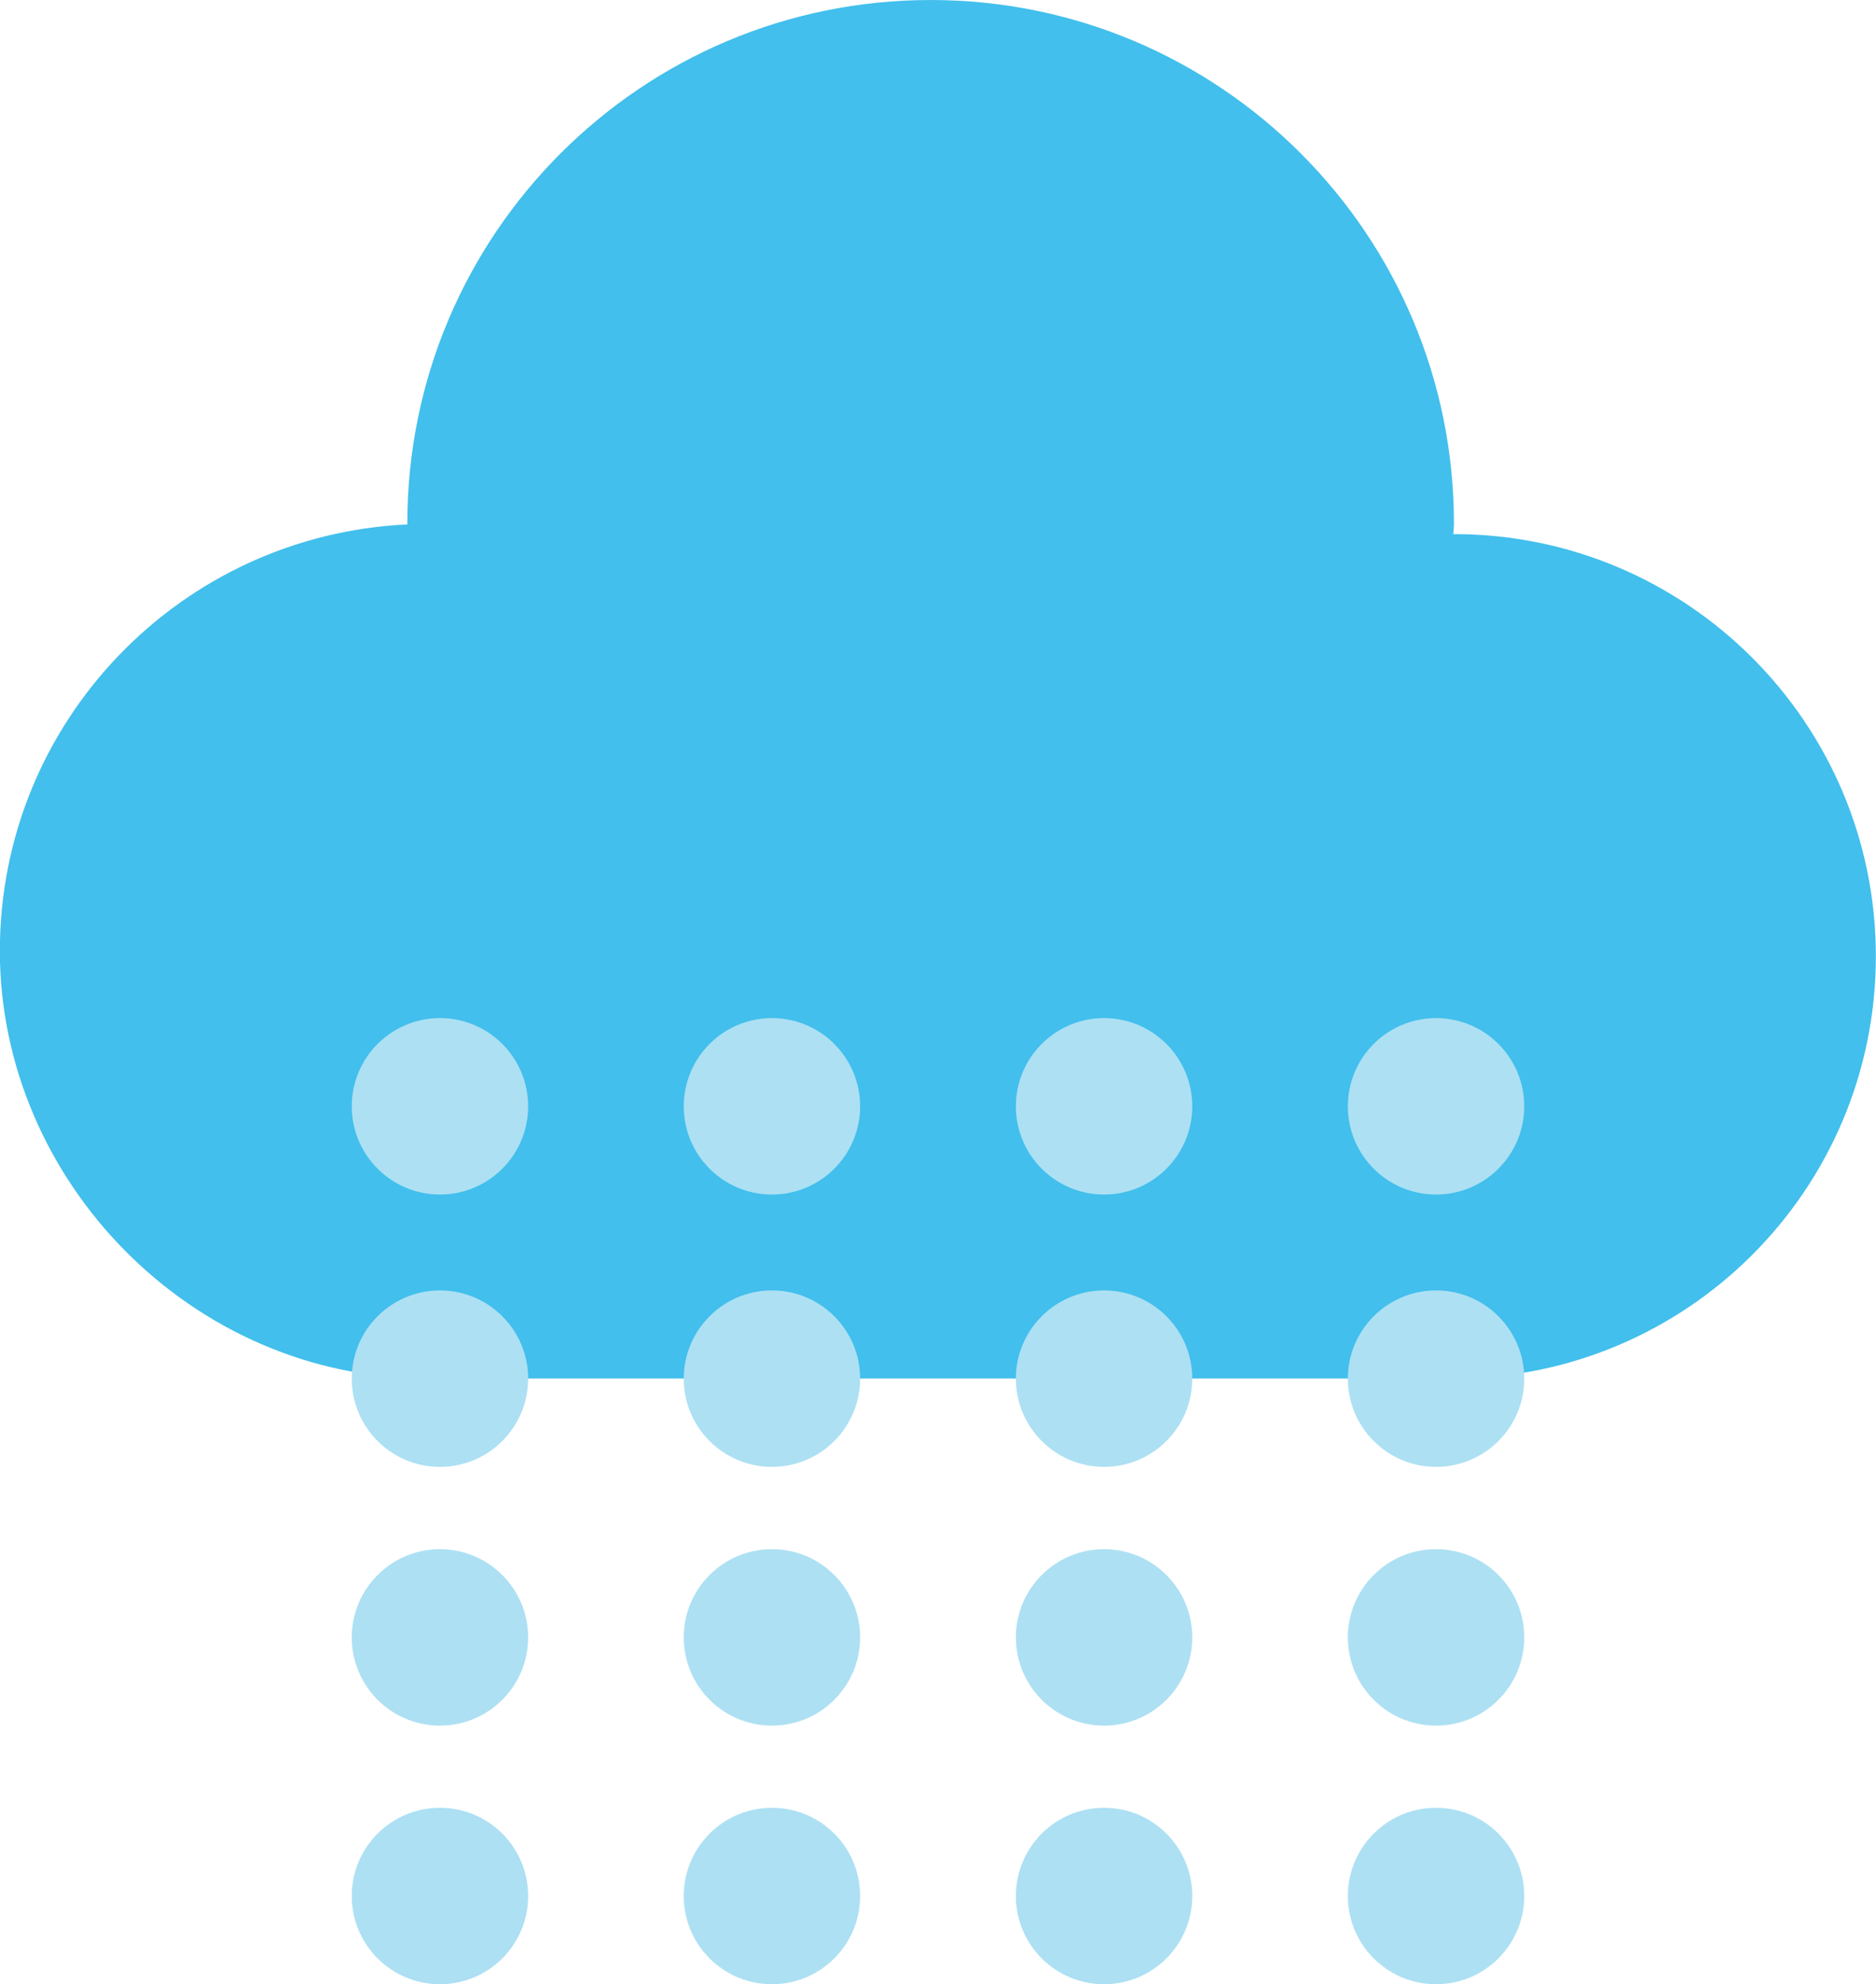
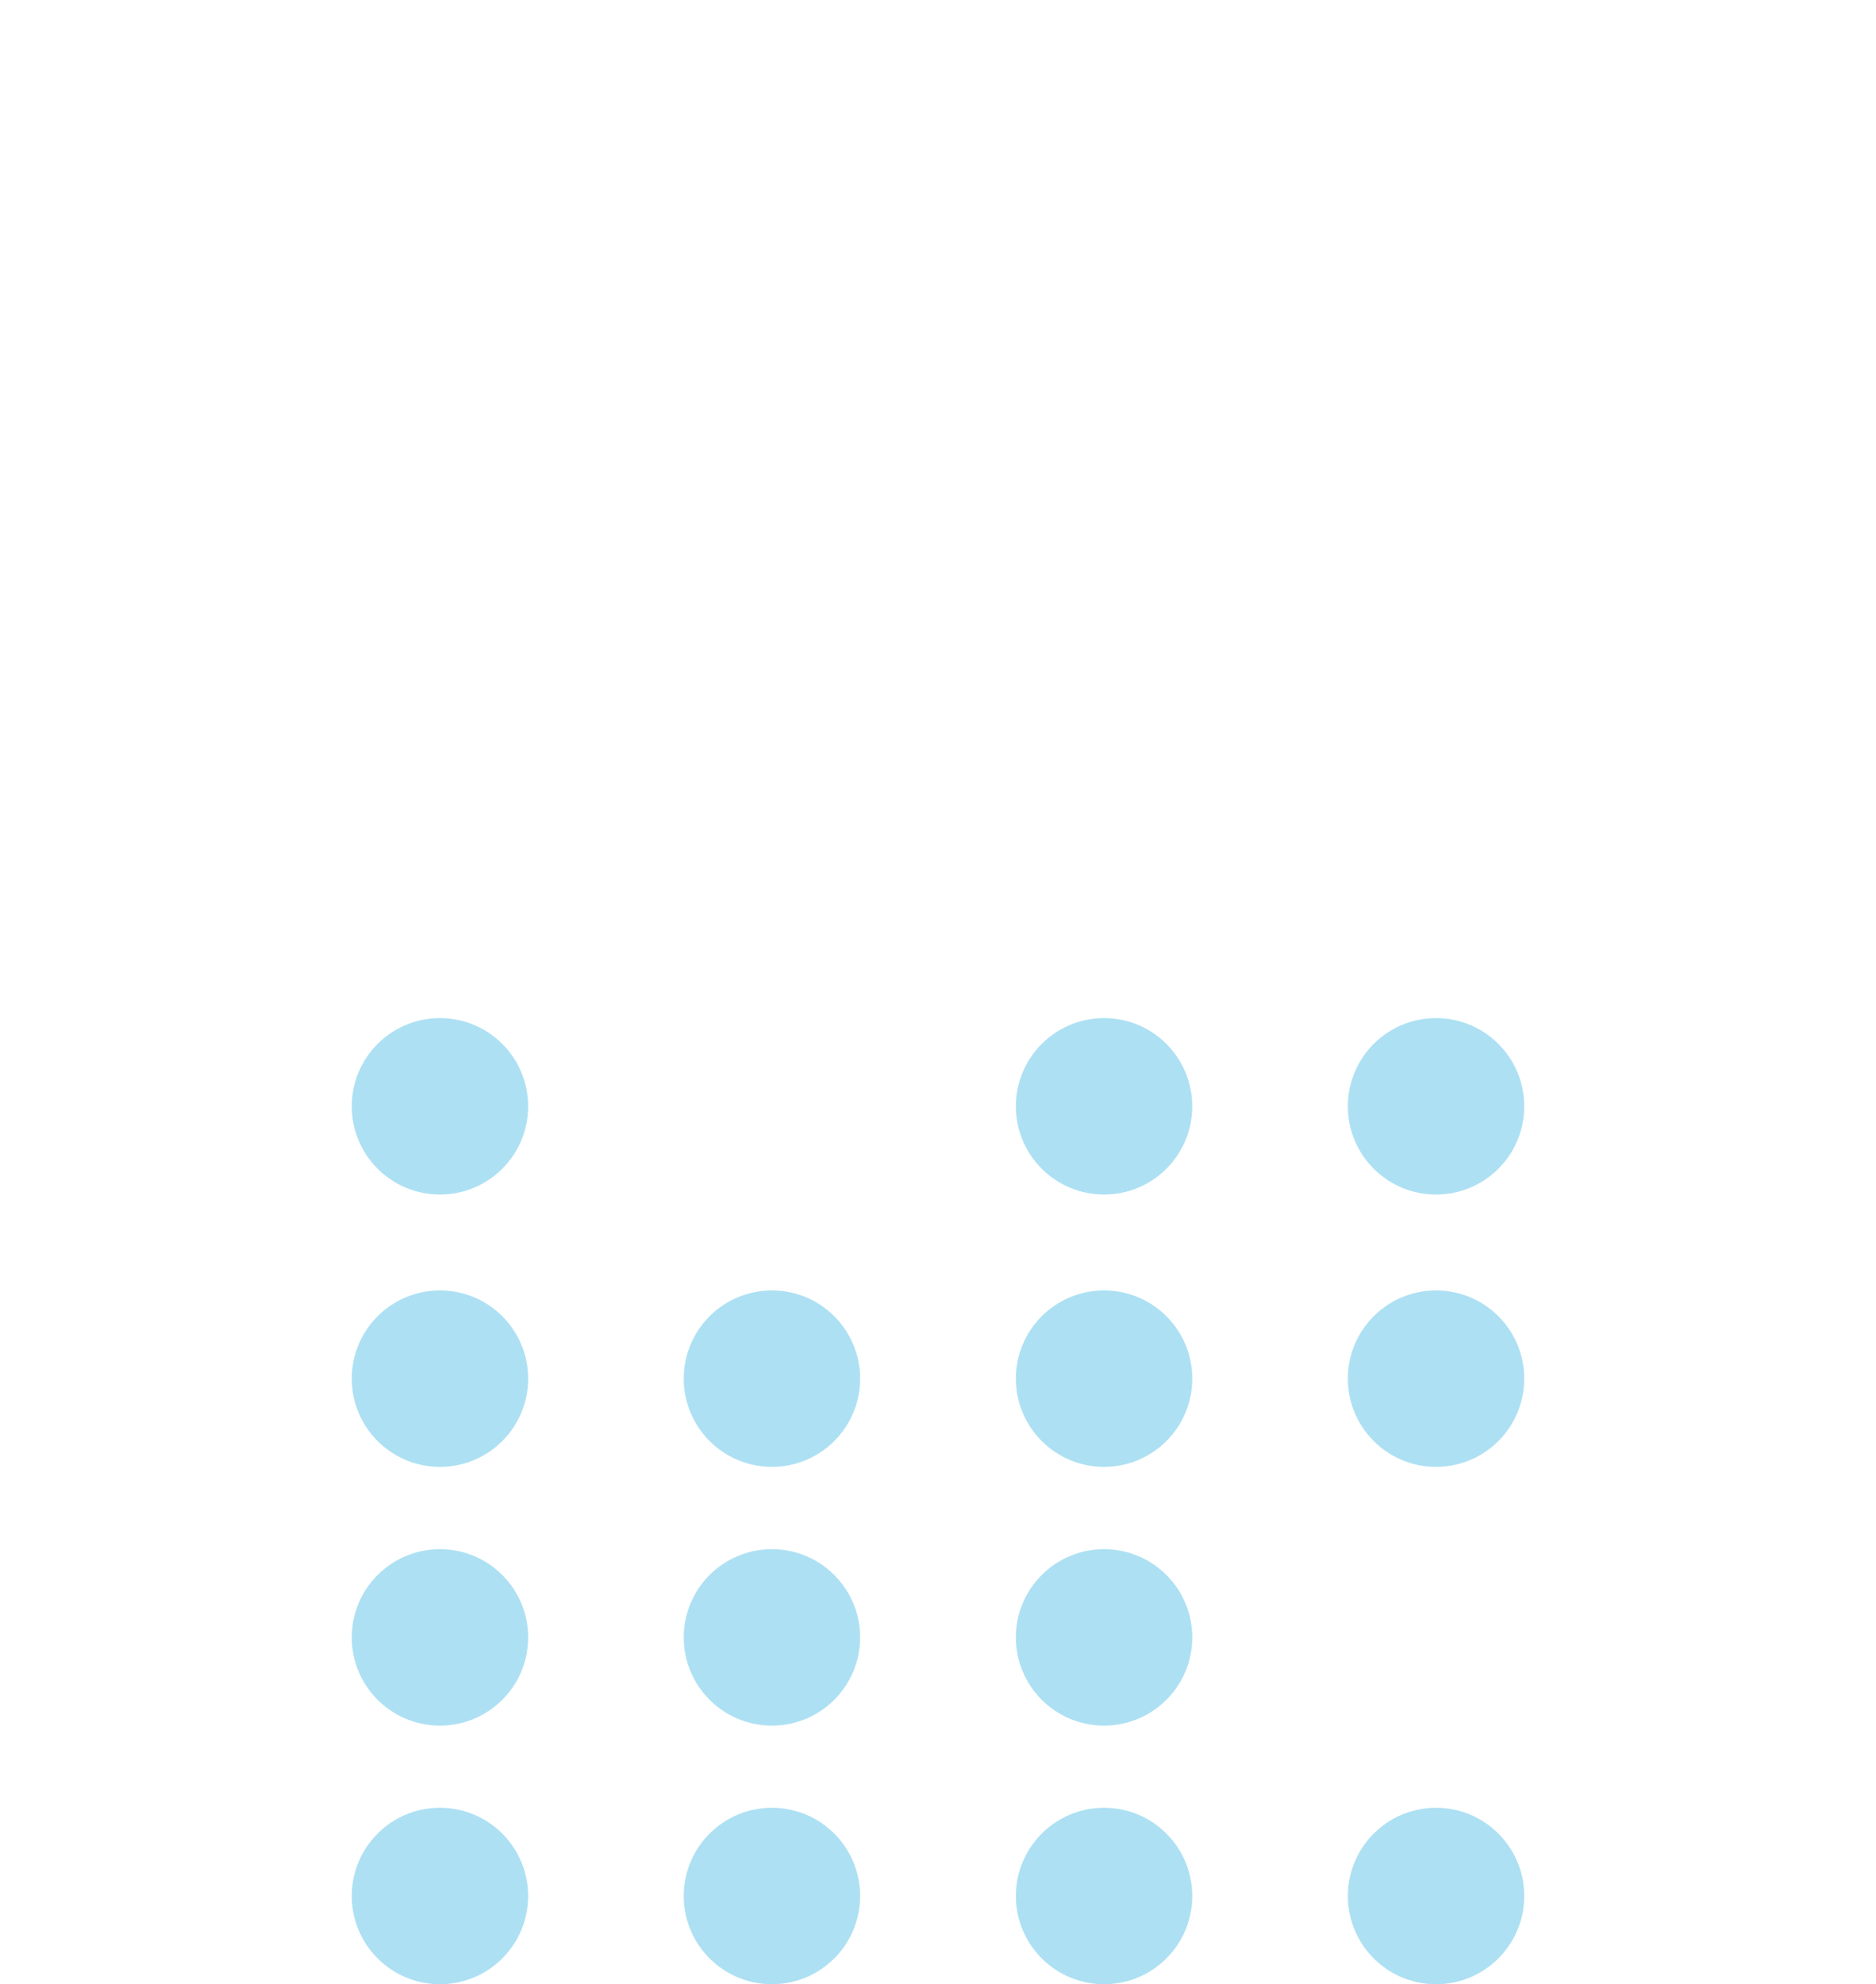
<svg xmlns="http://www.w3.org/2000/svg" id="Ebene_2" data-name="Ebene 2" viewBox="0 0 129.97 137.42">
  <defs>
    <style>
      .cls-1 {
        fill: #ade0f3;
      }

      .cls-1, .cls-2 {
        stroke-width: 0px;
      }

      .cls-2 {
        fill: #42bfec;
      }
    </style>
  </defs>
  <g id="Layer_1" data-name="Layer 1">
    <g>
-       <path class="cls-2" d="M100.73,37.01s-.03,0-.04,0c0-.25.04-.5.04-.75C100.73,16.23,84.5,0,64.48,0S28.22,16.23,28.22,36.25c0,.02,0,.05,0,.07-15.71.73-28.23,13.66-28.23,29.54s13.26,29.61,29.61,29.61h71.12c16.15,0,29.24-13.09,29.24-29.24s-13.09-29.24-29.24-29.24Z" />
      <g>
        <circle class="cls-1" cx="30.48" cy="76.62" r="6.11" />
        <circle class="cls-1" cx="30.48" cy="95.48" r="6.11" />
        <circle class="cls-1" cx="30.48" cy="113.4" r="6.11" />
        <circle class="cls-1" cx="30.48" cy="131.31" r="6.11" />
-         <circle class="cls-1" cx="53.48" cy="76.62" r="6.11" />
        <circle class="cls-1" cx="53.48" cy="95.48" r="6.11" />
        <circle class="cls-1" cx="53.48" cy="113.4" r="6.11" />
        <circle class="cls-1" cx="53.48" cy="131.31" r="6.11" />
        <circle class="cls-1" cx="76.49" cy="76.62" r="6.11" />
        <circle class="cls-1" cx="76.49" cy="95.48" r="6.11" />
        <circle class="cls-1" cx="76.49" cy="113.4" r="6.11" />
        <circle class="cls-1" cx="76.49" cy="131.31" r="6.11" />
        <circle class="cls-1" cx="99.49" cy="76.62" r="6.11" />
        <circle class="cls-1" cx="99.49" cy="95.48" r="6.11" />
-         <circle class="cls-1" cx="99.49" cy="113.4" r="6.11" />
        <circle class="cls-1" cx="99.49" cy="131.31" r="6.11" />
      </g>
    </g>
  </g>
</svg>